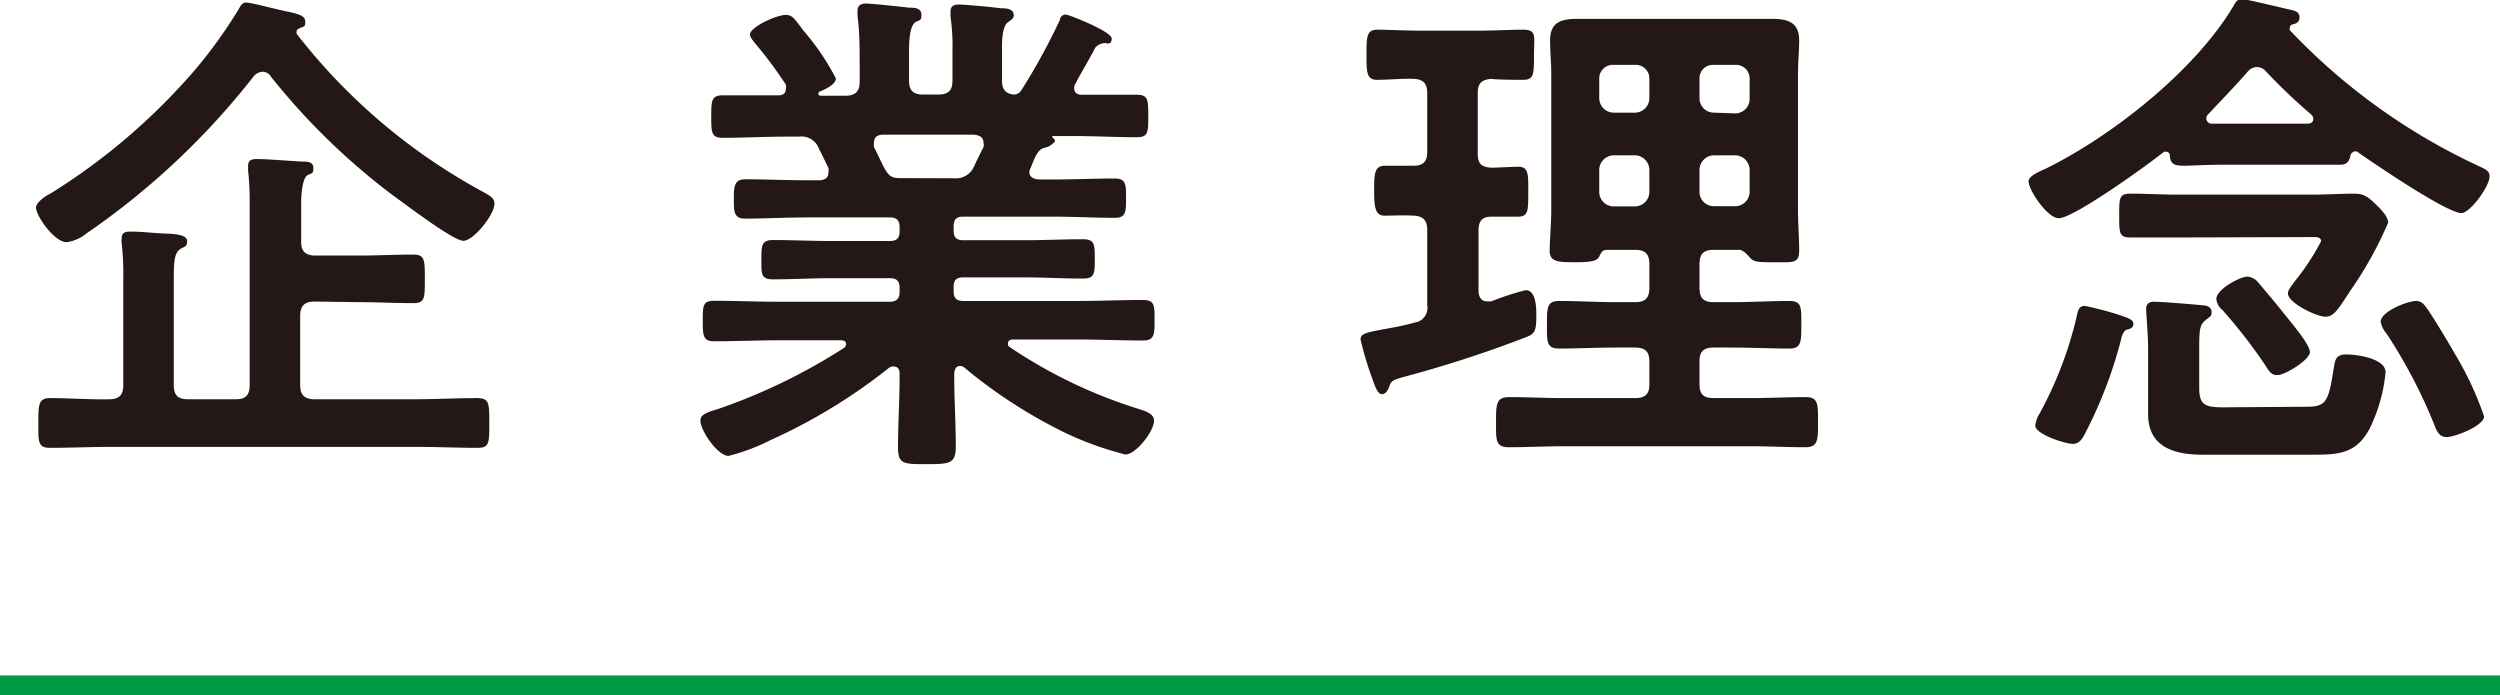
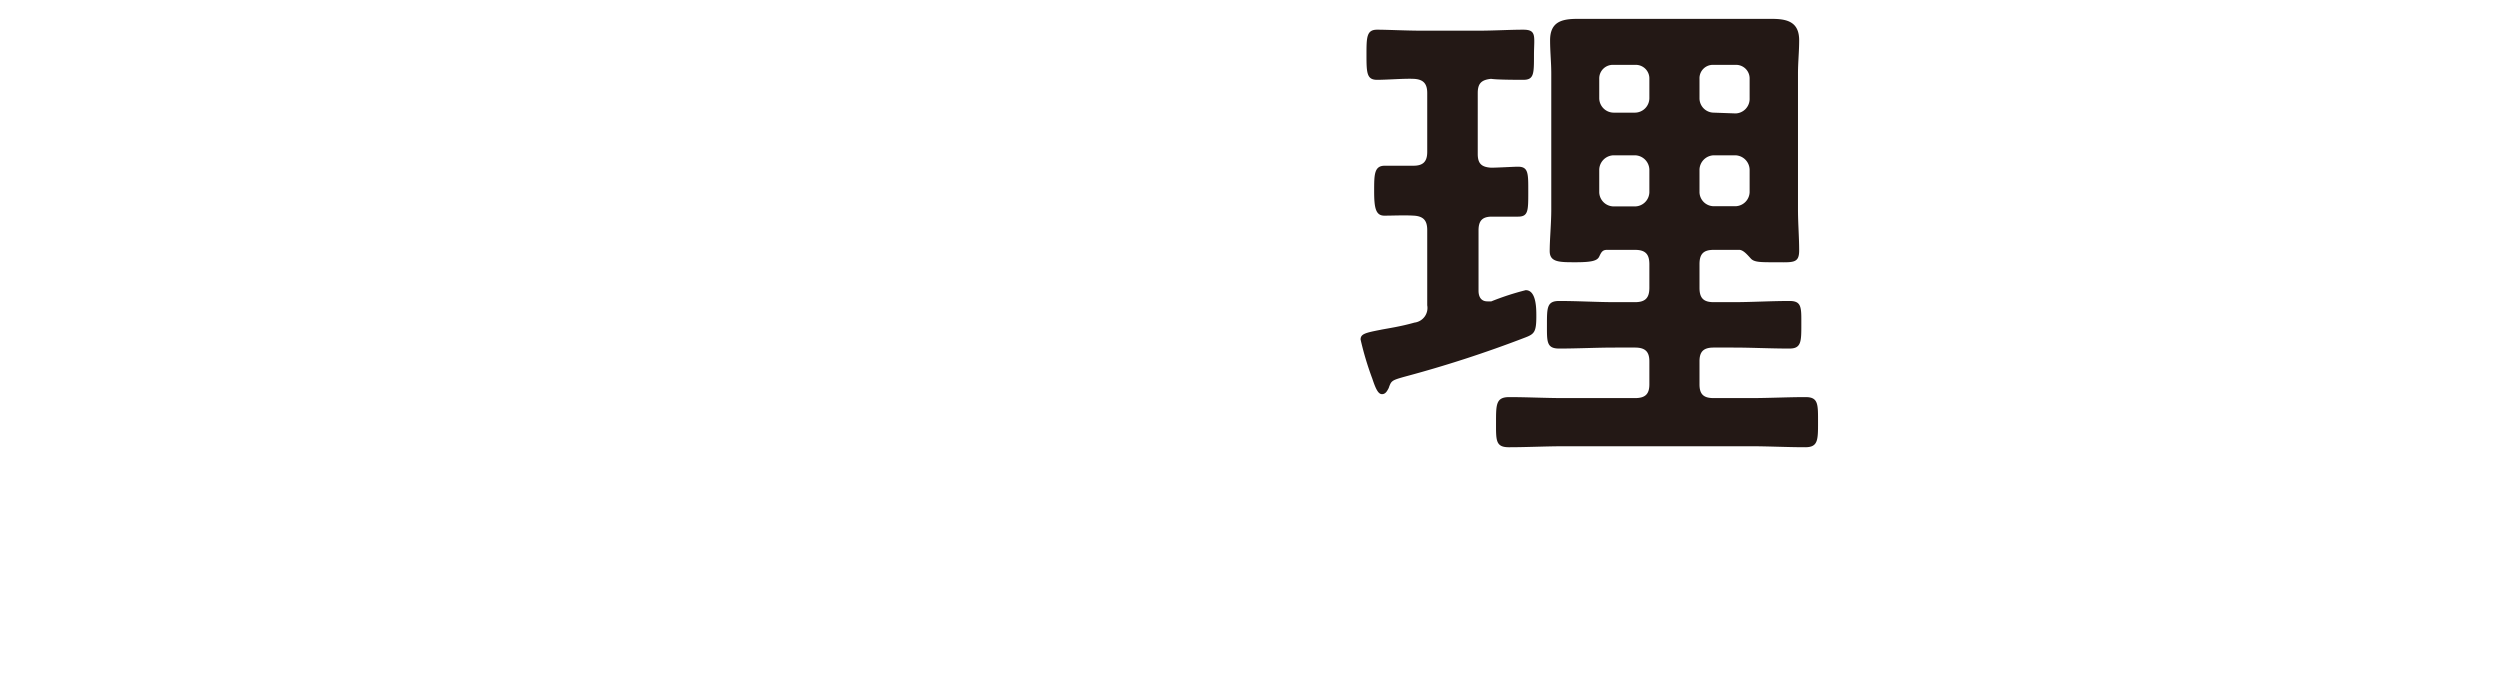
<svg xmlns="http://www.w3.org/2000/svg" viewBox="0 0 127.17 35.36">
  <defs>
    <style>.cls-1{fill:#231815;}.cls-2{fill:none;stroke:#094;stroke-miterlimit:10;}</style>
  </defs>
  <title>アセット 1</title>
  <g id="レイヤー_2" data-name="レイヤー 2">
    <g id="レイヤー_3" data-name="レイヤー 3">
-       <path class="cls-1" d="M4.39,11.88a2,2,0,0,1-1,.44c-.63,0-1.56-1.35-1.56-1.76,0-.26.49-.6.73-.71A31.93,31.93,0,0,0,10,3.46,24.82,24.82,0,0,0,12.11.52c.11-.18.18-.39.42-.39s1.38.31,2,.44c.78.16,1,.26,1,.55s-.13.23-.28.31-.16.1-.16.18a.19.19,0,0,0,0,.11,30.16,30.16,0,0,0,9.28,7.93c.68.36.78.46.78.72,0,.55-1.06,1.88-1.58,1.88s-3-1.9-3.62-2.34a34.23,34.23,0,0,1-6.16-6,.49.49,0,0,0-.44-.26.67.67,0,0,0-.42.2A38.25,38.25,0,0,1,4.39,11.88ZM16,15.34c-.5,0-.73.21-.73.73V19.6c0,.5.23.71.73.71h5.07c1.06,0,2.13-.06,3.2-.06.62,0,.62.26.62,1.28s0,1.25-.6,1.25c-1.09,0-2.16-.05-3.22-.05H5.77c-1.07,0-2.16.05-3.23.05-.62,0-.59-.32-.59-1.25s0-1.28.59-1.28c1,0,2,.08,3,.06.52,0,.73-.21.73-.71V14.25a13.79,13.79,0,0,0-.08-1.87,1.06,1.06,0,0,1,0-.26c0-.29.18-.34.44-.34.6,0,1.17.08,1.77.1s1.12.08,1.12.39-.19.29-.34.39c-.31.21-.34.6-.34,1.59V19.6c0,.5.21.71.73.71H12c.49,0,.7-.21.7-.71V10.09a13.33,13.33,0,0,0-.08-1.41c0-.07,0-.18,0-.26,0-.28.2-.33.46-.33.5,0,1.69.1,2.32.13.23,0,.54,0,.54.33s-.1.24-.31.37-.31.8-.31,1.38v2c0,.5.23.7.73.7h2.23c.91,0,1.82-.05,2.73-.05.6,0,.6.26.6,1.25s0,1.22-.6,1.22c-.91,0-1.82-.05-2.73-.05Z" />
-       <path class="cls-1" d="M53.92,1c0-.13.13-.26.29-.26s2.34.86,2.34,1.22-.29.23-.34.23a.7.7,0,0,0-.5.24c-.23.47-.78,1.38-1,1.82a.37.37,0,0,0-.07.23c0,.26.18.34.39.34.93,0,1.87,0,2.8,0,.58,0,.58.28.58,1.09s0,1.07-.58,1.07c-1.09,0-2.15-.06-3.25-.06h-1c-.08,0-.08.06,0,.11s.08.1.08.15-.23.24-.36.29c-.29.08-.37.1-.52.31s-.24.5-.34.73a.79.79,0,0,0-.08.23c0,.29.24.37.5.39h.67c1.07,0,2.11-.05,3.17-.05.6,0,.58.34.58,1s0,1-.55,1c-1.07,0-2.13-.06-3.2-.06H49c-.34,0-.49.13-.49.5v.21c0,.33.13.49.49.49h3.1c1,0,2-.05,3-.05.59,0,.59.28.59,1s0,1-.59,1c-1,0-2-.06-3-.06H49c-.34,0-.49.13-.49.47v.24c0,.33.13.49.49.49h5.83c1.09,0,2.18-.05,3.3-.05.6,0,.6.26.6,1s0,1.06-.58,1.06c-1.11,0-2.23-.05-3.32-.05H51.53c-.13,0-.26.05-.26.21a.18.18,0,0,0,.1.18,25,25,0,0,0,6.48,3.12c.59.18.85.31.85.63,0,.54-.93,1.71-1.45,1.71A16.37,16.37,0,0,1,54.15,22a25.44,25.44,0,0,1-5.07-3.28.31.31,0,0,0-.26-.1c-.2,0-.26.18-.28.36v.23c0,1.15.08,2.32.08,3.49,0,.88-.29.91-1.49.91s-1.45,0-1.45-.88c0-1.18.08-2.35.08-3.52V19c0-.21-.08-.36-.32-.36a.38.38,0,0,0-.23.08,28.31,28.31,0,0,1-6,3.66,10.22,10.22,0,0,1-2.15.81c-.55,0-1.43-1.28-1.43-1.8,0-.31.33-.41.91-.59a29.7,29.7,0,0,0,6.39-3.1.27.27,0,0,0,.11-.21c0-.13-.13-.18-.24-.18H39.65c-1.1,0-2.21.05-3.33.05-.57,0-.57-.31-.57-1.06s0-1,.57-1c1.12,0,2.23.05,3.33.05h5.61c.34,0,.5-.16.5-.49v-.21c0-.37-.16-.5-.5-.5H42.32c-1,0-2,.06-3,.06-.62,0-.59-.29-.59-1s0-1,.59-1c1,0,2,.05,3,.05h2.94c.34,0,.5-.13.5-.49v-.21c0-.37-.16-.5-.5-.5H41.08c-1.07,0-2.14.06-3.2.06-.57,0-.55-.42-.55-1s0-1,.57-1c1.07,0,2.11.05,3.18.05h.59c.06,0,.47,0,.47-.39a.68.68,0,0,0,0-.23c-.16-.34-.31-.65-.49-1a.94.94,0,0,0-1-.6H40c-1.09,0-2.16.06-3.25.06-.57,0-.57-.29-.57-1.07s0-1.09.57-1.09c.86,0,1.71,0,2.57,0h.29c.18,0,.36-.08.36-.31a.42.42,0,0,0,0-.24,20.68,20.68,0,0,0-1.59-2.13c-.07-.1-.23-.28-.23-.41,0-.39,1.35-1,1.82-1,.29,0,.39.13.68.5l.23.31a12.46,12.46,0,0,1,1.64,2.42c0,.31-.57.57-.83.67a.14.14,0,0,0-.06.11c0,.07.06.1.13.1H43c.49,0,.73-.21.73-.7V3.3c0-.83,0-1.66-.11-2.49,0-.08,0-.16,0-.24,0-.31.18-.39.44-.39s1.77.16,2.18.21c.26,0,.63,0,.63.36s-.11.24-.32.39-.31.68-.31,1.43V4.11c0,.49.21.7.73.7h.75c.52,0,.73-.21.73-.7V2.63a10.87,10.87,0,0,0-.1-1.8V.6c0-.31.18-.37.44-.37s1.72.13,2.11.19c.23,0,.67,0,.67.36,0,.16-.13.23-.31.36s-.29.55-.29,1.2V4.11c0,.41.16.67.63.7a.45.45,0,0,0,.36-.23A31.77,31.77,0,0,0,53.92,1ZM48.54,9.07a1,1,0,0,0,1-.59c.15-.32.31-.65.49-1a.43.43,0,0,0,0-.21c0-.31-.23-.39-.49-.42H44.92c-.26,0-.46.11-.46.39a.69.69,0,0,0,0,.24c.65,1.3.65,1.58,1.32,1.58Z" />
      <path class="cls-1" d="M77.22,8.48c.54,0,.52.36.52,1.3s0,1.24-.52,1.24l-1.33,0c-.49,0-.68.21-.68.7v3.07c0,.28.11.54.45.54l.2,0a13.61,13.61,0,0,1,1.75-.57c.54,0,.54.93.54,1.32,0,.81-.1.91-.57,1.09a60.72,60.72,0,0,1-6.16,2c-.63.18-.65.2-.78.57-.08.15-.16.31-.34.31s-.31-.23-.49-.78a15.49,15.49,0,0,1-.6-2c0-.28.23-.34,1-.49.39-.08,1-.16,1.74-.37a.75.75,0,0,0,.65-.88V11.7c0-.47-.18-.7-.68-.73s-1.06,0-1.5,0-.52-.39-.52-1.24,0-1.3.54-1.3l1.46,0c.49,0,.7-.21.7-.7v-3c0-.49-.21-.7-.7-.72s-1.33.05-1.85.05-.54-.34-.54-1.25,0-1.3.54-1.3,1.48.05,2.29.05h2.86c.78,0,1.59-.05,2.29-.05s.54.36.54,1.3,0,1.25-.54,1.25c-.24,0-1.35,0-1.64-.05-.49.05-.68.23-.68.72V7.83c0,.49.19.67.68.7C76.18,8.53,77,8.48,77.22,8.48Zm4.52,4.23c-.23,0-.29.13-.39.34s-.36.29-1.2.29-1.32,0-1.32-.57.08-1.41.08-2.11V3.74c0-.57-.06-1.11-.06-1.69,0-.93.58-1.09,1.38-1.09.63,0,1.25,0,1.87,0h6.17c.62,0,1.24,0,1.87,0,.78,0,1.38.16,1.38,1.09,0,.58-.06,1.12-.06,1.69v6.92c0,.7.06,1.4.06,2.08s-.32.6-1.28.6c-.67,0-1,0-1.17-.18s-.36-.42-.57-.45H87.17c-.52,0-.72.21-.72.73v1.2c0,.52.2.73.72.73h1c.94,0,1.9-.06,2.86-.06.63,0,.6.34.6,1.2s0,1.22-.6,1.22c-1,0-1.92-.05-2.86-.05h-1c-.52,0-.72.21-.72.7v1.17c0,.5.2.7.72.7h1.88c.93,0,1.87-.05,2.8-.05.65,0,.63.37.63,1.28s0,1.27-.65,1.27c-.94,0-1.85-.05-2.78-.05H79.56c-.94,0-1.88.05-2.81.05-.68,0-.65-.36-.65-1.27s0-1.28.67-1.28c.94,0,1.85.05,2.79.05h3.61c.52,0,.73-.2.73-.7V18.38c0-.49-.21-.7-.73-.7h-1c-1,0-1.9.05-2.86.05-.65,0-.62-.36-.62-1.22s0-1.2.62-1.2c1,0,1.9.06,2.86.06h1c.52,0,.73-.21.73-.73v-1.2c0-.52-.21-.73-.73-.73ZM83.9,4a.69.69,0,0,0-.73-.7H82.08a.69.69,0,0,0-.73.7V5a.74.74,0,0,0,.73.73h1.09A.74.74,0,0,0,83.9,5ZM82.08,7.9a.75.75,0,0,0-.73.73V9.78a.74.74,0,0,0,.73.72h1.09a.74.74,0,0,0,.73-.72V8.63a.75.75,0,0,0-.73-.73Zm6.21-2.13A.74.74,0,0,0,89,5V4a.69.69,0,0,0-.73-.7H87.17a.68.68,0,0,0-.72.7V5a.73.73,0,0,0,.72.73Zm-1.84,4a.73.73,0,0,0,.72.72h1.12A.74.74,0,0,0,89,9.78V8.63a.75.75,0,0,0-.73-.73H87.17a.75.75,0,0,0-.72.73Z" />
-       <path class="cls-1" d="M110.21,7.72s-.08,0-.13,0c-.78.63-4.58,3.38-5.36,3.38-.57,0-1.53-1.43-1.53-1.87,0-.28.52-.49.91-.67,3.38-1.67,7.59-5,9.52-8.27.1-.18.2-.34.41-.34s2,.44,2.37.52.57.13.57.42-.26.33-.39.36a.18.18,0,0,0-.1.16.16.16,0,0,0,0,.13,31.5,31.5,0,0,0,9.57,6.89c.31.15.59.23.59.54,0,.52-1,1.87-1.43,1.87-.75,0-4.52-2.57-5.33-3.14,0,0-.05,0-.1,0s-.18.08-.21.18-.05.5-.52.5c-.75,0-1.48,0-2.23,0h-3.7c-1,0-1.61.05-2,.05-.57,0-.7-.1-.75-.52C110.39,7.83,110.31,7.72,110.21,7.72ZM107.74,16c.34.13.78.21.78.47s-.23.26-.36.31-.24.32-.26.47a22.5,22.5,0,0,1-1.75,4.63c-.15.29-.31.7-.7.7s-1.92-.49-1.92-.93a1.46,1.46,0,0,1,.23-.63,19.6,19.6,0,0,0,1.87-4.89c.06-.26.08-.57.42-.57A16.22,16.22,0,0,1,107.74,16Zm3-3.92-2.36,0c-.58,0-.58-.2-.58-1.11s0-1.12.58-1.12c.78,0,1.58.05,2.36.05h6.87c.75,0,1.53-.05,2.15-.05.45,0,.68.13,1.17.62.21.21.55.55.55.86a19.23,19.23,0,0,1-1.87,3.38c-.7,1.07-.89,1.4-1.33,1.4s-1.9-.7-1.9-1.19c0-.18.24-.44.34-.6a12,12,0,0,0,1.35-2.05c0-.24-.31-.21-.49-.21Zm6.58,8.61c1,0,1.12-.24,1.38-1.88.08-.47.08-.78.65-.78s2,.21,2,.91a8.31,8.31,0,0,1-.81,2.86c-.7,1.33-1.66,1.33-3,1.33h-5.51c-1.43,0-2.76-.39-2.76-2.06,0-.41,0-.83,0-1.24V17.71c0-.68-.1-1.75-.1-2s.15-.36.39-.36c.44,0,2,.13,2.47.18.21,0,.47.08.47.34s-.11.23-.21.34c-.39.28-.42.47-.42,1.51v2c0,.89.29,1,1.25,1ZM114.81,3.41a.63.63,0,0,0-.47.23c-.65.75-1.35,1.46-2,2.16a.28.28,0,0,0-.11.23.27.27,0,0,0,.26.26h4.89c.23,0,.29-.13.29-.23a.29.29,0,0,0-.11-.24,29.66,29.66,0,0,1-2.29-2.18A.62.62,0,0,0,114.81,3.41Zm1,15.67c-.28,0-.41-.23-.54-.44a26,26,0,0,0-2.21-2.86.83.83,0,0,1-.32-.57c0-.49,1.2-1.14,1.59-1.14a.8.8,0,0,1,.55.31c.44.52.85,1,1.27,1.53s1.35,1.61,1.35,2S116.24,19.08,115.85,19.08Zm8.63,3.15c-.36,0-.49-.31-.59-.57A26.43,26.43,0,0,0,121.42,17a1.4,1.4,0,0,1-.32-.63c0-.52,1.36-1.06,1.8-1.06.26,0,.39.15.54.36.29.39,1.15,1.82,1.43,2.32a16.55,16.55,0,0,1,1.49,3.19C126.36,21.66,124.87,22.23,124.48,22.23Z" />
-       <line class="cls-2" y1="34.86" x2="127.17" y2="34.86" />
    </g>
  </g>
</svg>